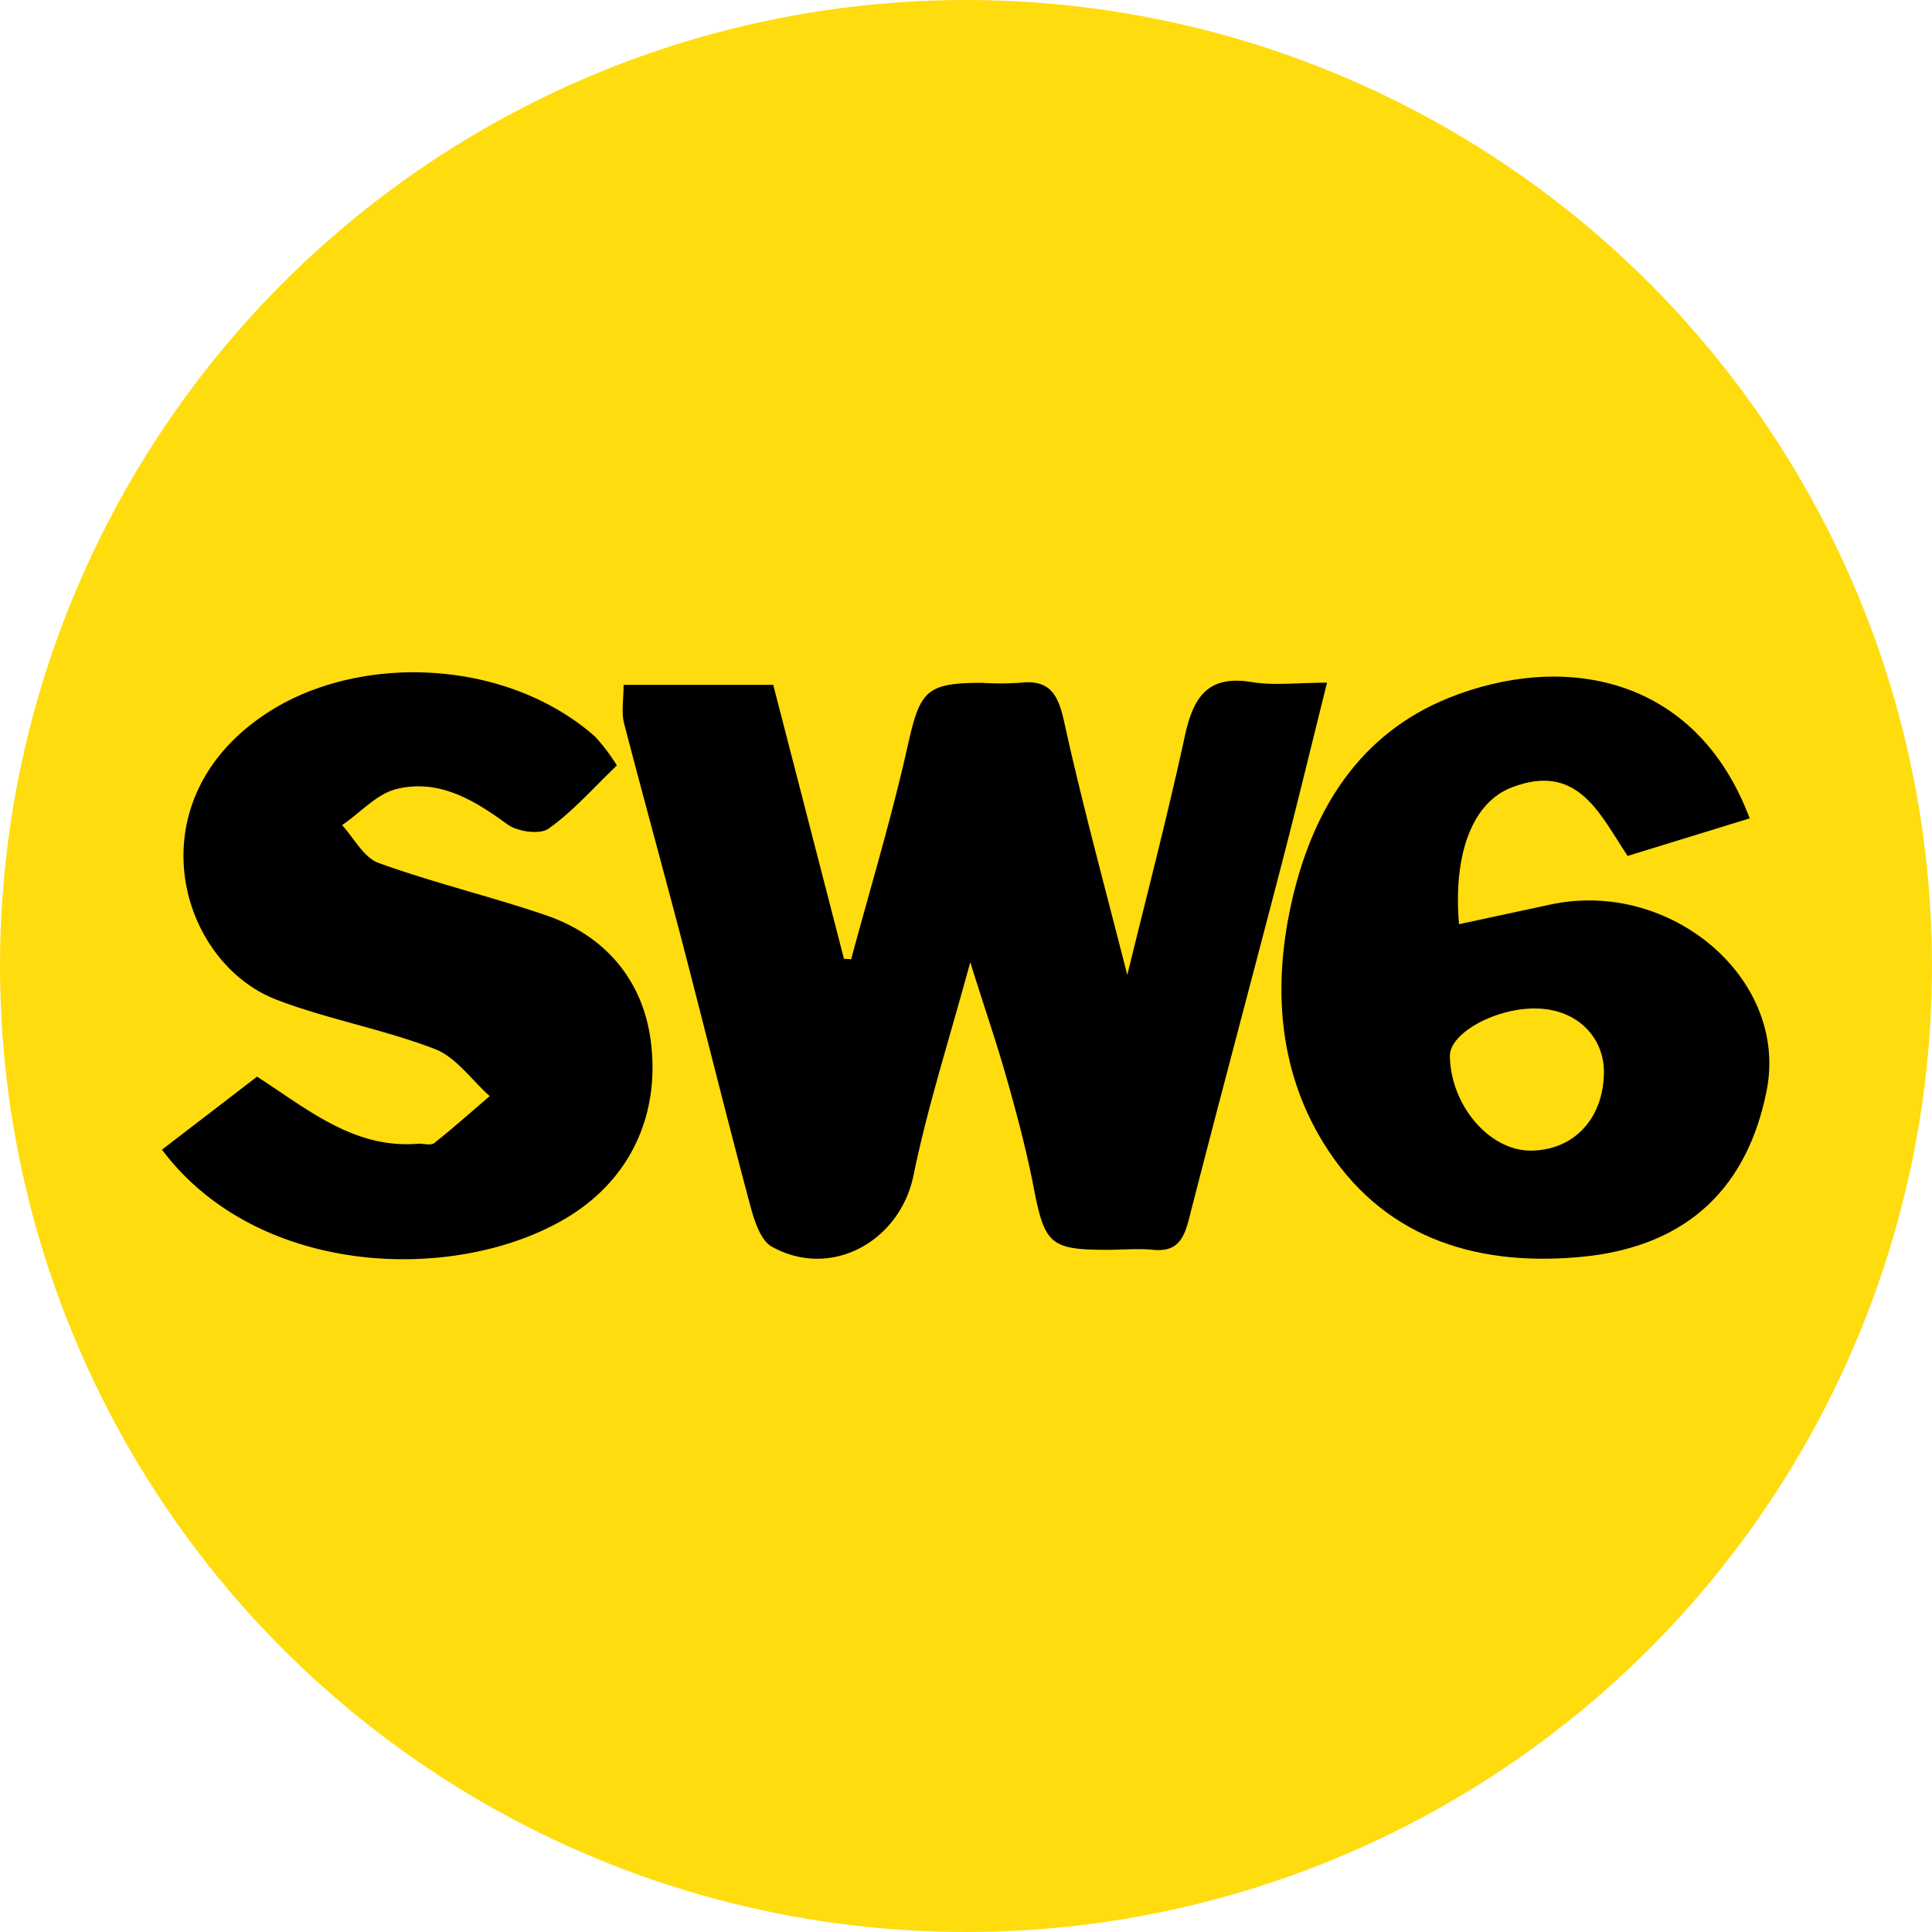
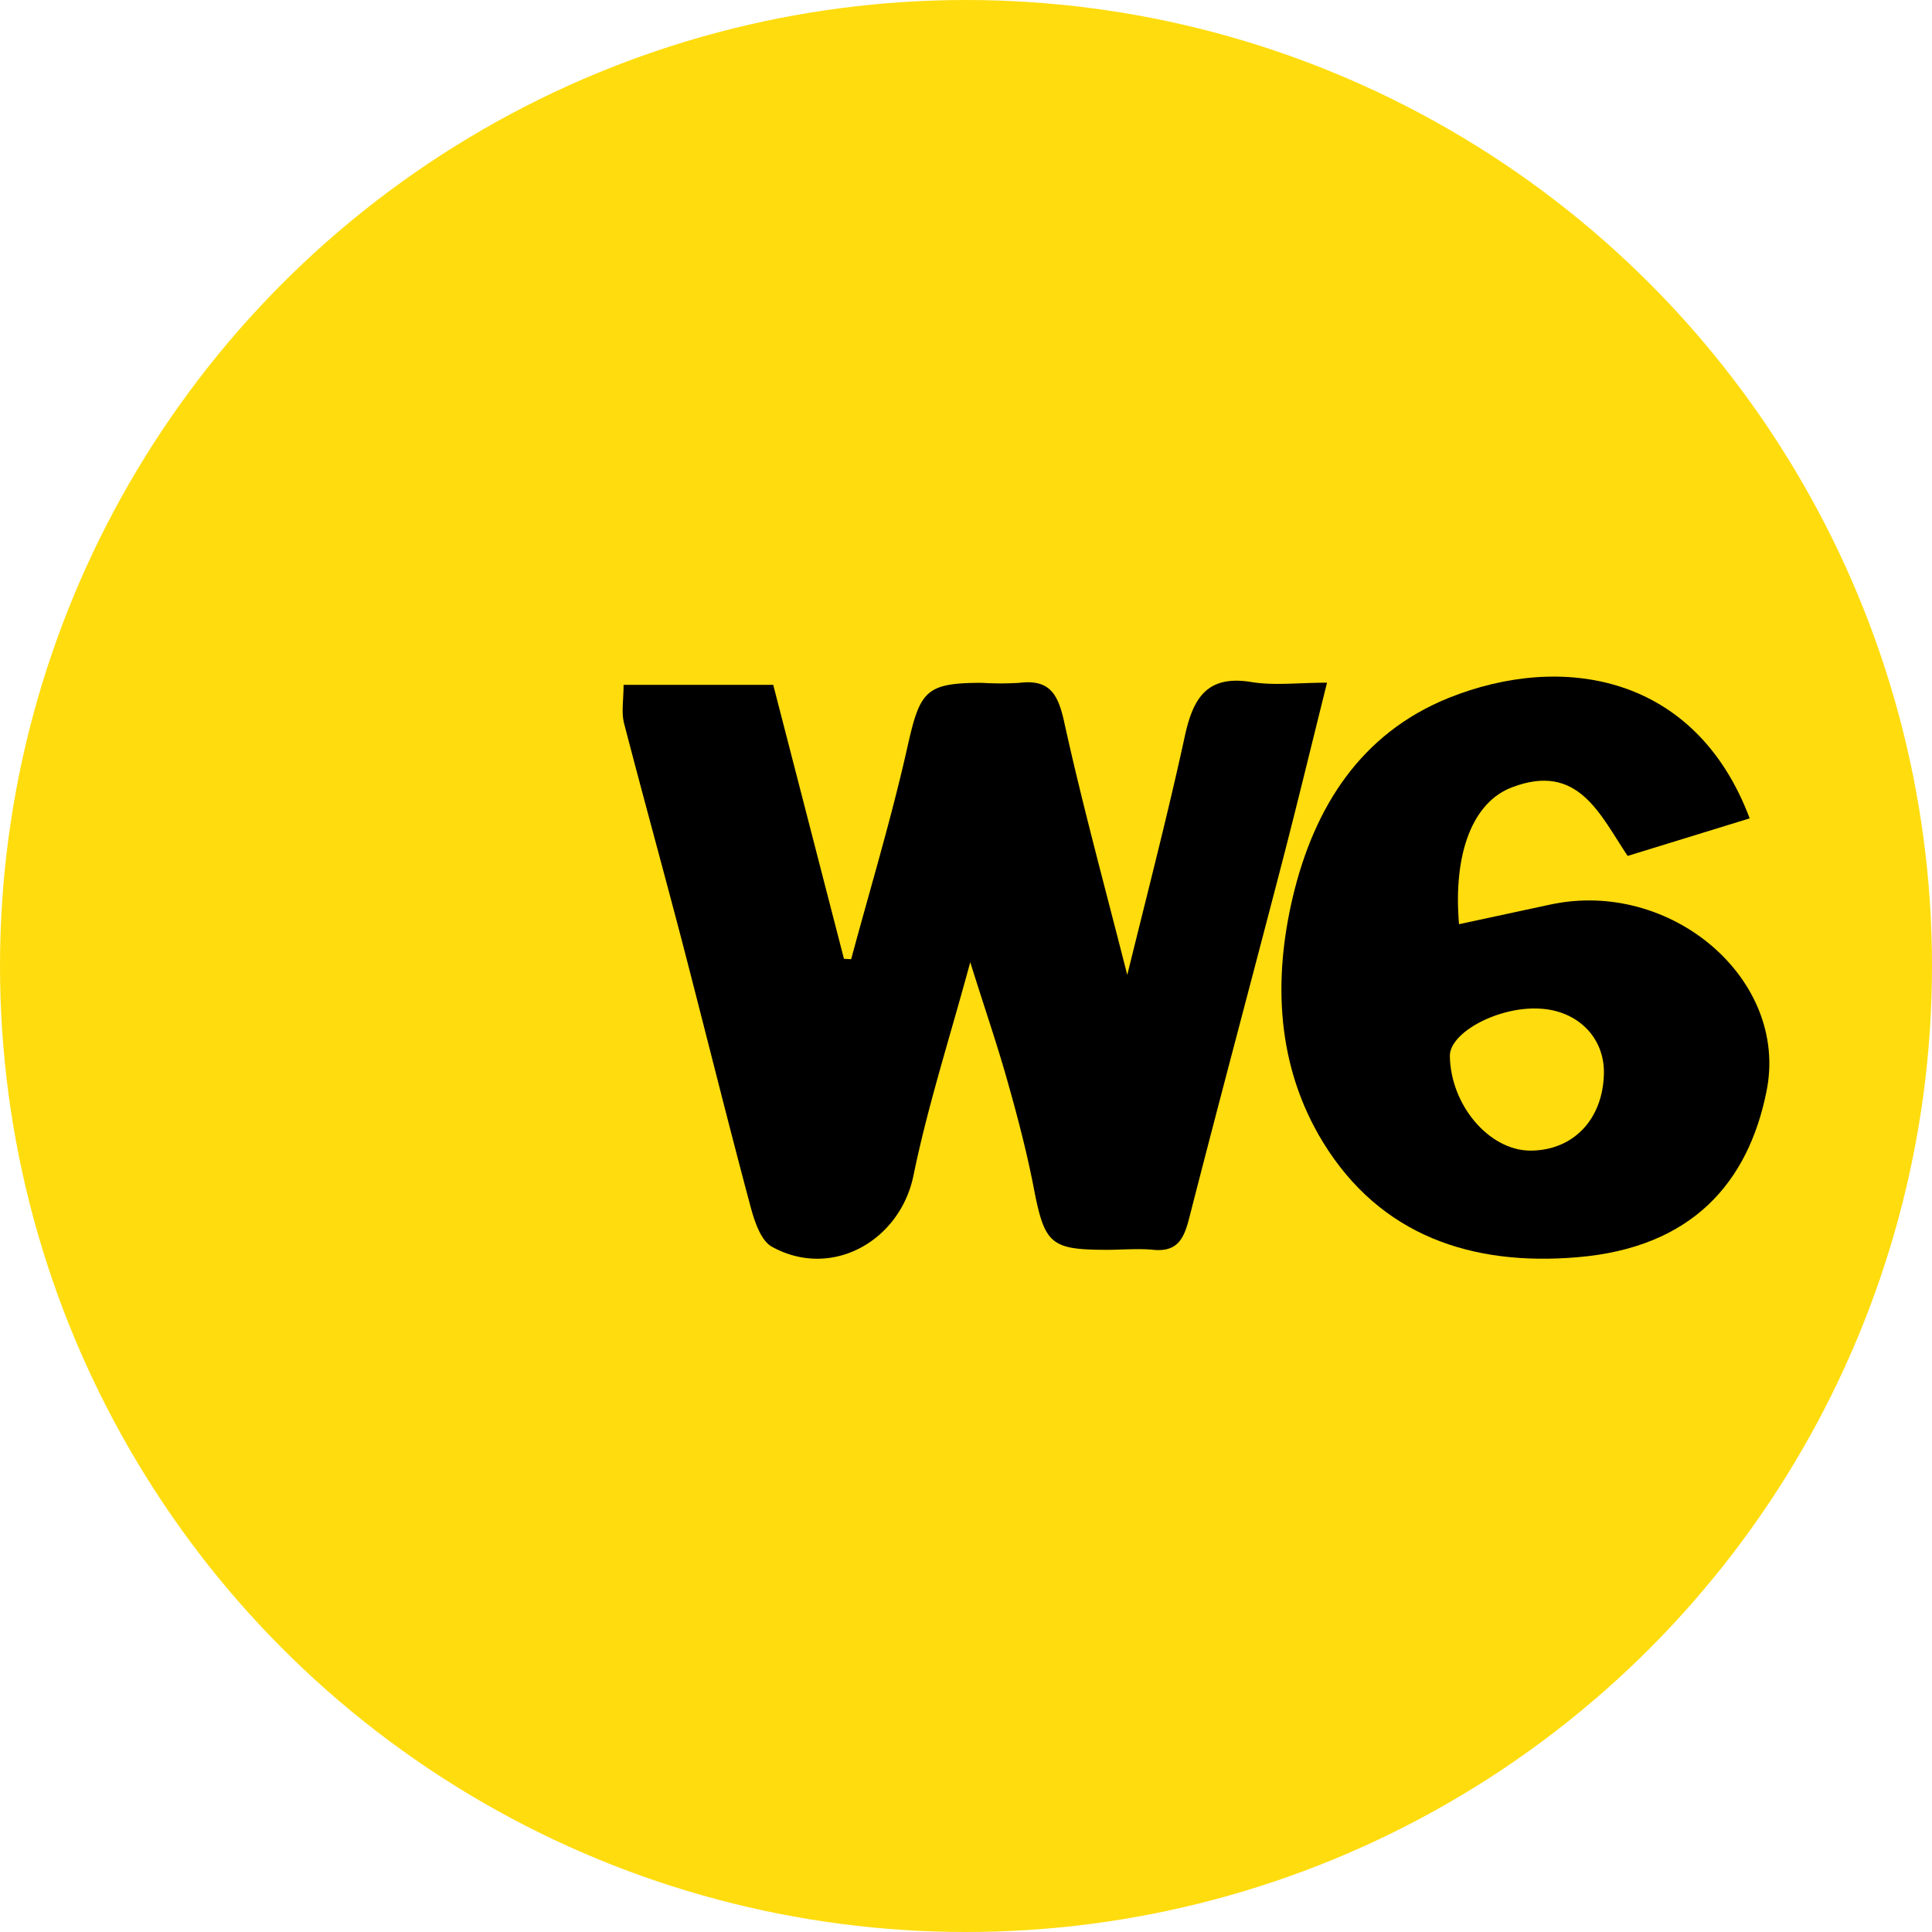
<svg xmlns="http://www.w3.org/2000/svg" id="3dde7e9c-63e4-4739-9d95-fb38bfb8045a" data-name="Слой 1" viewBox="0 0 268 268">
  <defs>
    <style>.\31 eb4a30d-9100-4977-9c6b-0cfeece5193e{fill:#ffdc0e;}</style>
  </defs>
  <title>logo</title>
  <circle class="1eb4a30d-9100-4977-9c6b-0cfeece5193e" cx="134" cy="134" r="134" />
  <path d="M250.5,382h20.76l9.81,38,1,0.06c2.64-9.81,5.59-19.55,7.81-29.46,1.74-7.76,2.5-8.87,10.3-8.88a42.86,42.86,0,0,0,5.23,0c4.28-.53,5.39,1.67,6.23,5.52,2.46,11.19,5.49,22.26,8.73,35,3-12.18,5.71-22.64,8-33.2,1.15-5.22,3.08-8.44,9.22-7.43,3.15,0.52,6.46.09,10.49,0.09-2.26,9.07-4.23,17.23-6.34,25.35-4.24,16.33-8.61,32.62-12.8,49-0.71,2.77-1.62,4.64-4.94,4.32-2.11-.21-4.26,0-6.39,0-8,0-8.72-.79-10.27-8.89-1-5.08-2.33-10.1-3.75-15.08s-3.09-9.8-5-15.93c-2.87,10.59-5.91,20-7.87,29.56-1.85,9.1-11.34,14.49-19.63,9.92-1.63-.9-2.5-3.76-3.06-5.88-3.26-12.2-6.29-24.46-9.47-36.68-2.62-10-5.38-20-8-30.08C250.18,385.76,250.5,384.14,250.5,382Z" transform="translate(-164 -287)" />
  <path d="M406.71,400.52l-16.93,5.21c-3.86-5.76-6.86-13-16-9.53-5.4,2-8.24,9-7.39,19l12.65-2.72c16.72-3.61,33.18,10.35,30,25.92-2.53,12.61-10.3,21.68-26.25,23-14.63,1.24-27.3-3-35.24-15.91-6.43-10.49-7-22.4-4.19-34.18,2.95-12.31,9.36-22.56,21.6-27.5C380.73,377.48,399.2,380.57,406.71,400.52Zm-20.22,35.39c0.1-5-3.68-8.78-9-9-5.66-.29-12.41,3.31-12.37,6.58,0.1,6.78,5.4,13.05,11.09,13.12C382.18,446.64,386.36,442.32,386.49,435.91Z" transform="translate(-164 -287)" />
-   <path d="M249.57,393.18c-3.34,3.19-6.11,6.39-9.48,8.77-1.21.86-4.32,0.42-5.71-.6-4.67-3.42-9.55-6.34-15.4-4.89-2.75.68-5,3.29-7.53,5,1.67,1.8,3,4.51,5.08,5.25,7.55,2.73,15.4,4.61,23,7.18,8.35,2.81,13.63,9,14.74,17.5,1.35,10.35-2.93,19.33-11.71,24.57-15.24,9.09-42.73,8.32-56.09-9.48l13.19-10.13c7.12,4.6,13.45,10,22.28,9.31,0.77-.06,1.8.29,2.28-0.09,2.64-2.08,5.15-4.33,7.71-6.52-2.51-2.24-4.67-5.4-7.6-6.53-7.12-2.74-14.76-4.1-21.89-6.81-13.79-5.25-20-27.76-1.28-39.88,12.62-8.18,32.93-7.58,45.36,3.32A26.1,26.1,0,0,1,249.57,393.18Z" transform="translate(-164 -287)" />
</svg>